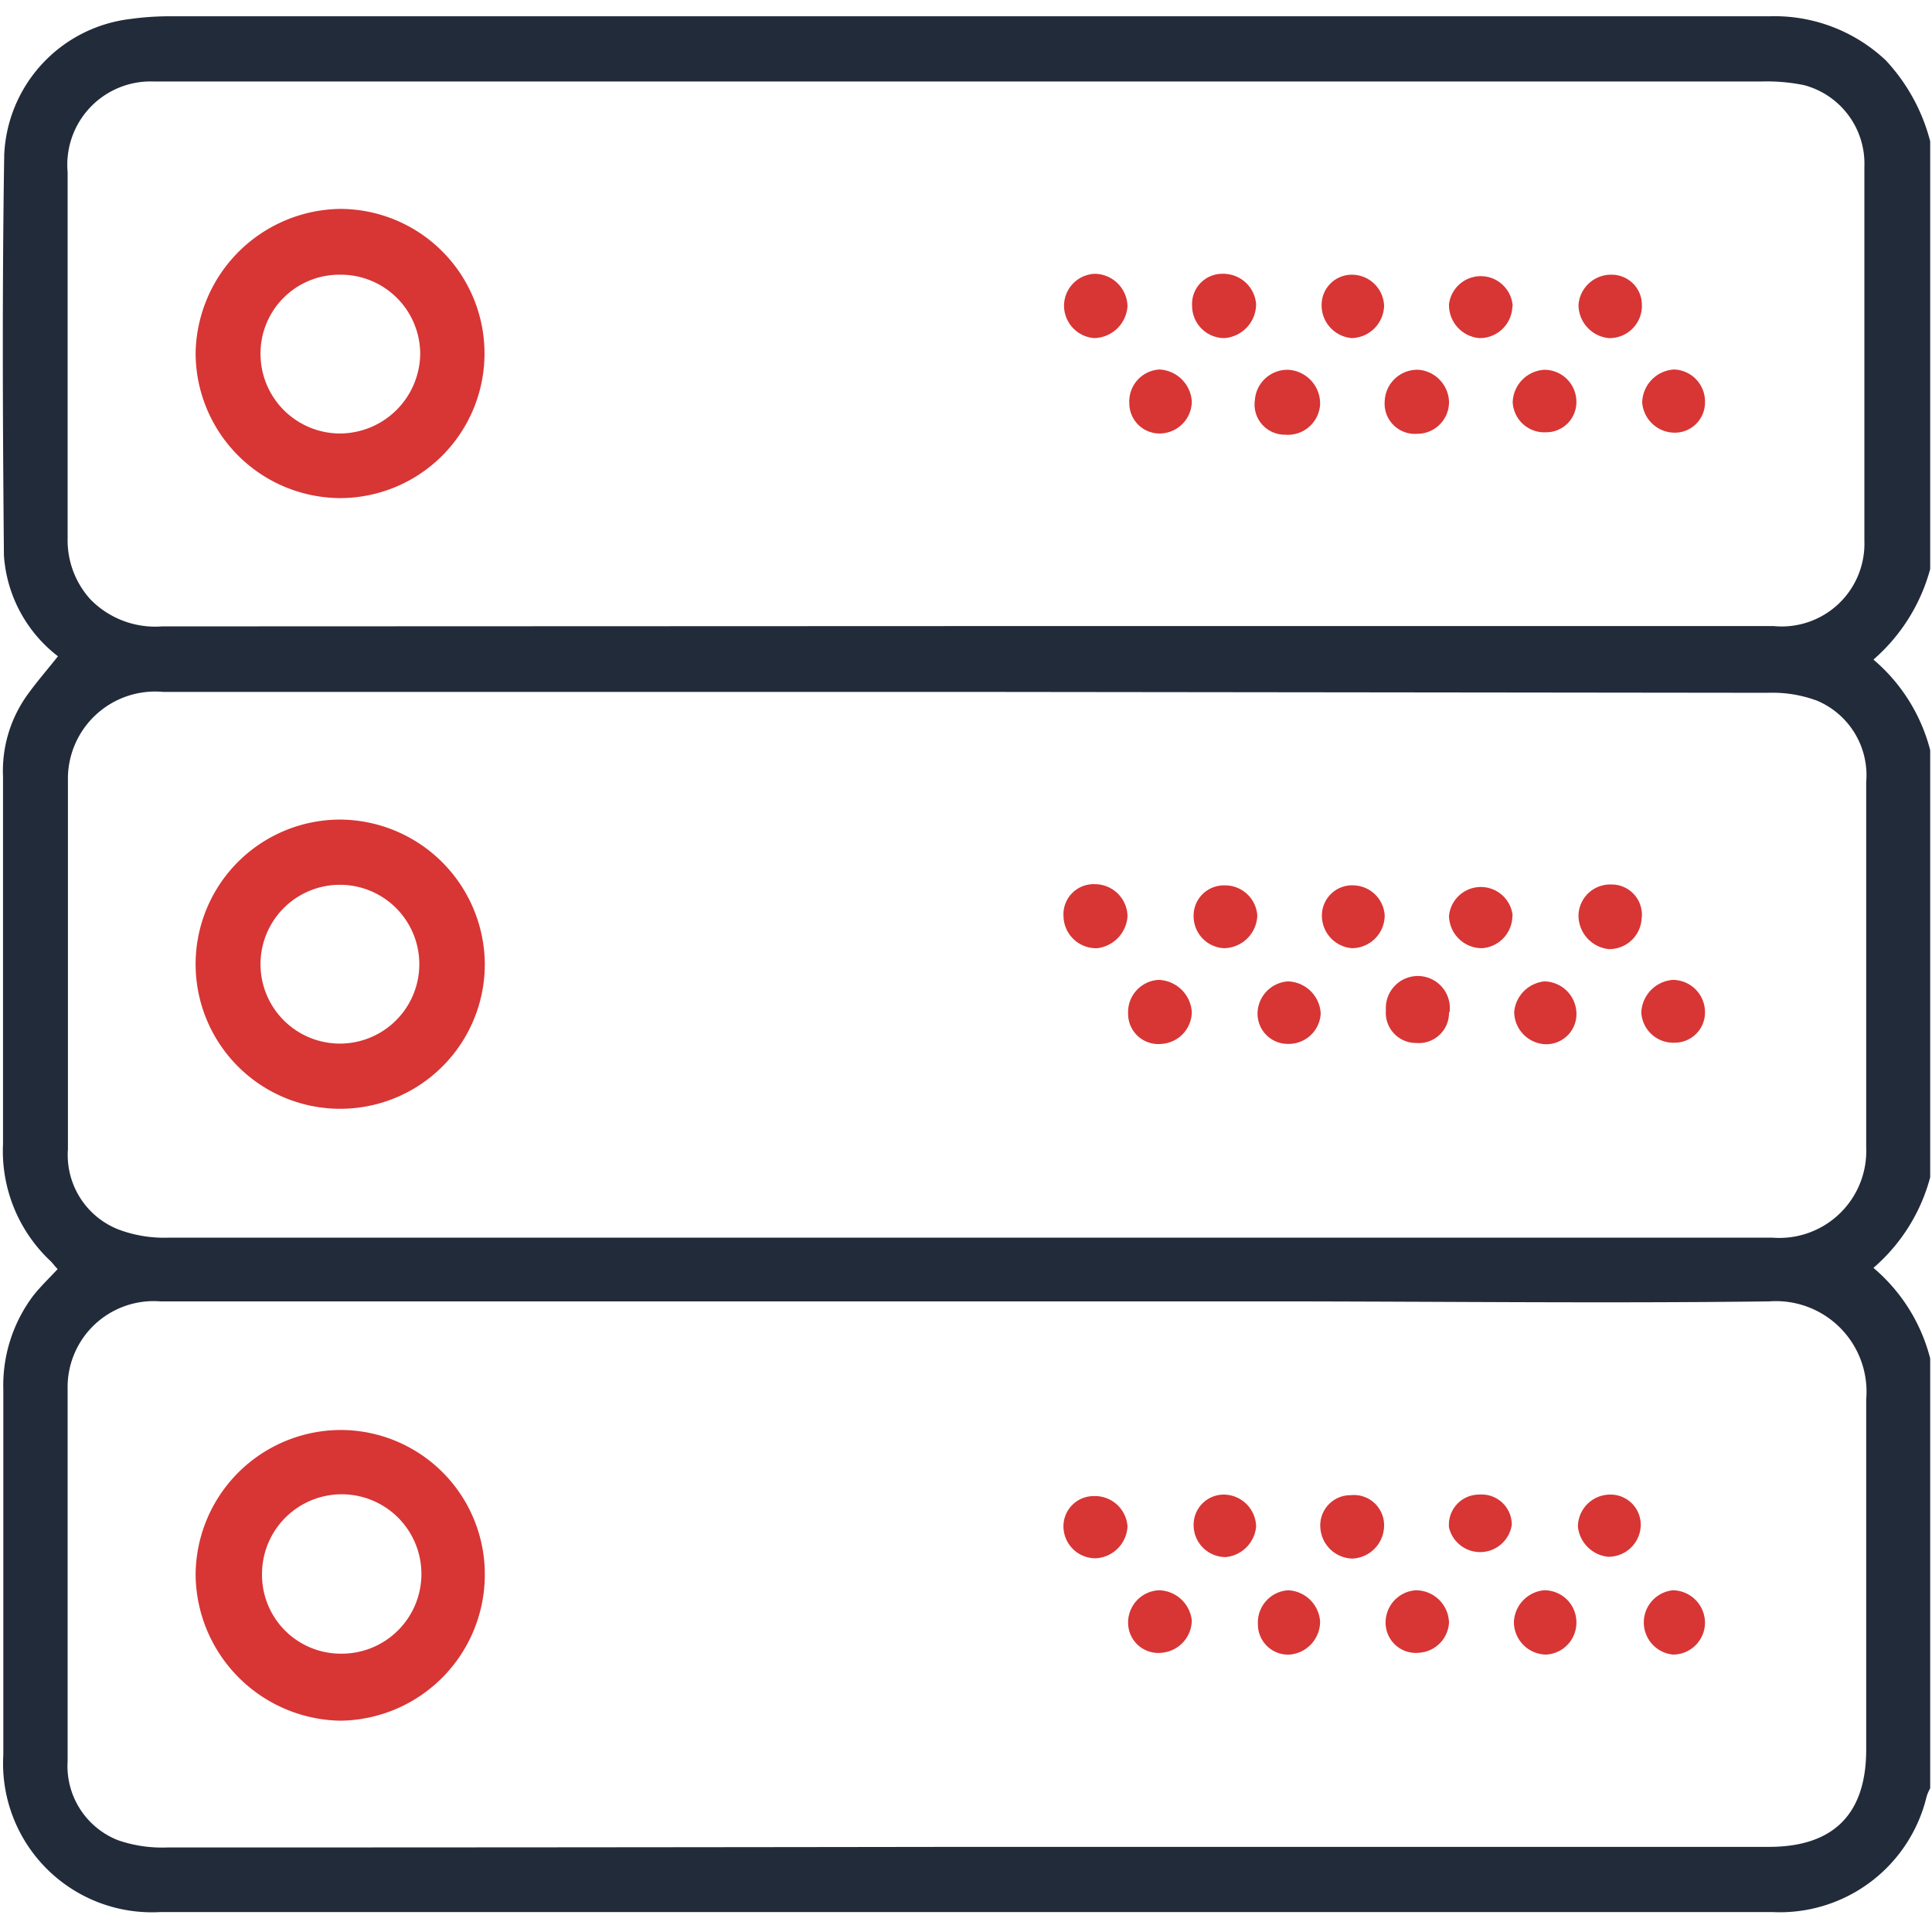
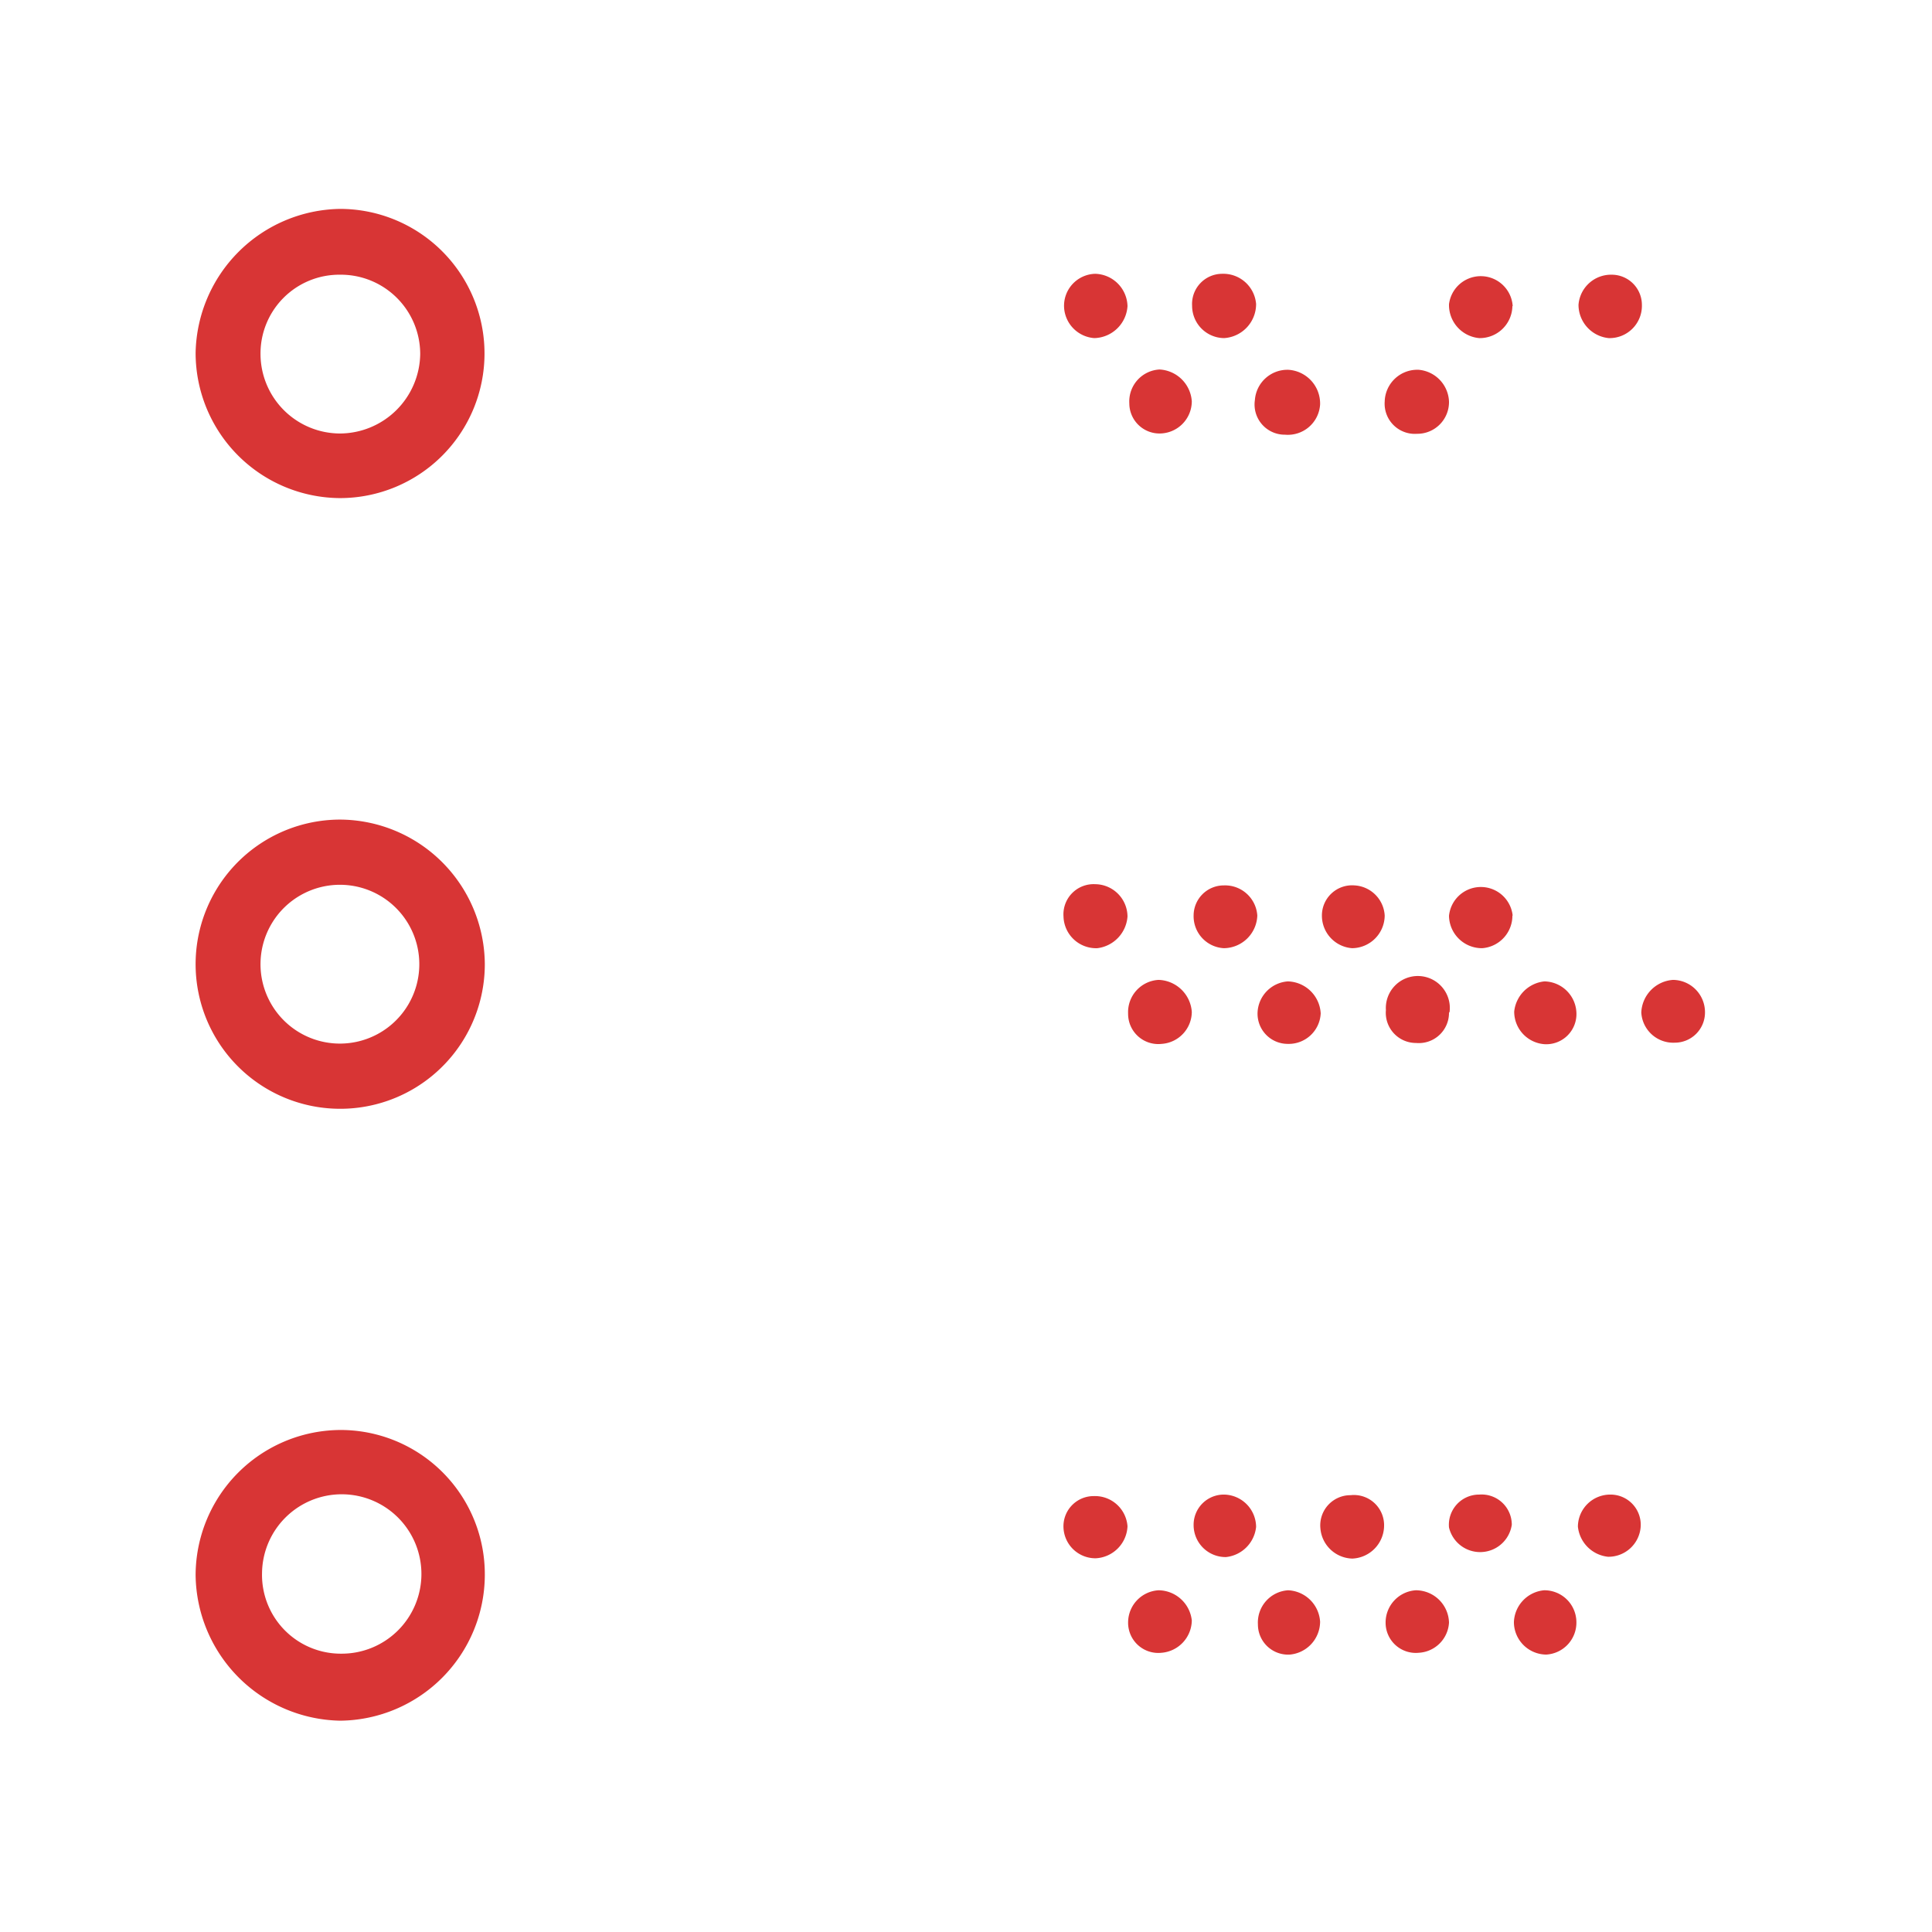
<svg xmlns="http://www.w3.org/2000/svg" id="Layer_1" data-name="Layer 1" width="56" height="56" viewBox="0 0 64 64">
  <defs>
    <style>
      .cls-1 {
        fill: #222b3a;
      }

      .cls-2 {
        fill: #d83535;
      }
    </style>
  </defs>
-   <path class="cls-1" d="M63.94,45V59.24a1.39,1.39,0,0,0-.12.28,5,5,0,0,1-5.1,3.82H5.3A4.93,4.93,0,0,1,.11,58.13c0-4,0-8.06,0-12.09a4.94,4.94,0,0,1,1-3.13c.24-.3.52-.57.8-.87-.1-.1-.16-.19-.23-.26A5,5,0,0,1,.1,37.89c0-4,0-8.1,0-12.16A4.32,4.32,0,0,1,.92,23c.31-.43.66-.83,1-1.26A4.6,4.6,0,0,1,.13,18.4C.09,14,.07,9.55.14,5.12A4.74,4.74,0,0,1,4.31.63,9.37,9.37,0,0,1,5.49.54H58.6A5.37,5.37,0,0,1,62.47,2a6.2,6.2,0,0,1,1.47,2.68V18.85a6.07,6.07,0,0,1-1.88,3,5.84,5.84,0,0,1,1.88,3V39a6,6,0,0,1-1.88,3A5.81,5.81,0,0,1,63.94,45ZM32,20.74H58.76a2.74,2.74,0,0,0,3-2.82c0-4.13,0-8.27,0-12.4a2.69,2.69,0,0,0-2-2.7,6.15,6.15,0,0,0-1.42-.12H5.1a2.76,2.76,0,0,0-2.86,3c0,4,0,8.1,0,12.15A2.91,2.91,0,0,0,3,19.86a3,3,0,0,0,2.37.89Zm0,40.44H58.6c2.14,0,3.22-1.09,3.22-3.22,0-3.87,0-7.73,0-11.6a3,3,0,0,0-3.21-3.25c-5.55.07-11.1,0-16.65,0q-18.31,0-36.65,0A2.85,2.85,0,0,0,2.24,46c0,4.11,0,8.23,0,12.34a2.64,2.64,0,0,0,1.67,2.62,4.5,4.5,0,0,0,1.64.24Q18.76,61.2,32,61.18Zm.08-38.26c-8.9,0-17.79,0-26.68,0a2.89,2.89,0,0,0-3.15,2.93q0,6.11,0,12.22a2.65,2.65,0,0,0,1.68,2.66A4.3,4.3,0,0,0,5.56,41H38.91c6.61,0,13.21,0,19.82,0a2.88,2.88,0,0,0,3.09-3q0-6,0-12.09a2.68,2.68,0,0,0-1.63-2.7,4.26,4.26,0,0,0-1.63-.26Z" />
  <path class="cls-2" d="M11.26,16.5a4.81,4.81,0,0,1-4.78-4.81,4.86,4.86,0,0,1,4.78-4.77,4.79,4.79,0,1,1,0,9.58Zm0-7.4a2.61,2.61,0,0,0-2.63,2.65,2.64,2.64,0,0,0,2.62,2.61,2.67,2.67,0,0,0,2.67-2.63A2.63,2.63,0,0,0,11.27,9.1Z" />
-   <path class="cls-2" d="M45.85,10.12a1.1,1.1,0,0,1-1.07,1.08,1.09,1.09,0,0,1-1-1.1,1,1,0,0,1,1-1A1.07,1.07,0,0,1,45.85,10.12Z" />
  <path class="cls-2" d="M50.1,10.14A1.08,1.08,0,0,1,49,11.2a1.1,1.1,0,0,1-1-1.12,1.06,1.06,0,0,1,2.11.06Z" />
  <path class="cls-2" d="M43.73,13.4a1.07,1.07,0,0,1-1.16,1,1,1,0,0,1-1-1.15,1.08,1.08,0,0,1,1.11-1A1.12,1.12,0,0,1,43.73,13.4Z" />
  <path class="cls-2" d="M45.87,13.3A1.08,1.08,0,0,1,47,12.25a1.1,1.1,0,0,1,1,1.05,1.05,1.05,0,0,1-1.06,1.07A1,1,0,0,1,45.87,13.3Z" />
-   <path class="cls-2" d="M51.16,12.25a1.06,1.06,0,0,1,1.06,1.07,1,1,0,0,1-1,1,1.05,1.05,0,0,1-1.11-1A1.11,1.11,0,0,1,51.16,12.25Z" />
-   <path class="cls-2" d="M56.48,13.33a1,1,0,0,1-1.08,1,1.08,1.08,0,0,1-1-1,1.12,1.12,0,0,1,1.06-1.09A1.06,1.06,0,0,1,56.48,13.33Z" />
  <path class="cls-2" d="M39.48,13.3a1.07,1.07,0,0,1-1.07,1.06,1,1,0,0,1-1-1,1.06,1.06,0,0,1,1-1.12A1.13,1.13,0,0,1,39.48,13.3Z" />
  <path class="cls-2" d="M53.29,11.2a1.11,1.11,0,0,1-1-1.1,1.08,1.08,0,0,1,1.1-1,1,1,0,0,1,1,1A1.07,1.07,0,0,1,53.29,11.2Z" />
  <path class="cls-2" d="M40.55,11.2a1.07,1.07,0,0,1-1.06-1.07,1,1,0,0,1,1-1.06,1.09,1.09,0,0,1,1.12,1A1.13,1.13,0,0,1,40.55,11.2Z" />
  <path class="cls-2" d="M36.28,9.07a1.1,1.1,0,0,1,1.07,1.07,1.13,1.13,0,0,1-1.1,1.06,1.08,1.08,0,0,1-1-1A1.06,1.06,0,0,1,36.28,9.07Z" />
  <path class="cls-2" d="M11.31,47.37a4.78,4.78,0,0,1,4.75,4.83A4.84,4.84,0,0,1,11.27,57a4.88,4.88,0,0,1-4.79-4.82A4.82,4.82,0,0,1,11.31,47.37Zm0,7.41a2.64,2.64,0,1,0-2.63-2.66A2.61,2.61,0,0,0,11.27,54.78Z" />
  <path class="cls-2" d="M52.22,53.72a1.06,1.06,0,0,1-1,1.09,1.08,1.08,0,0,1-1.07-1.07,1.1,1.1,0,0,1,1-1.06A1.06,1.06,0,0,1,52.22,53.72Z" />
  <path class="cls-2" d="M45.85,50.53a1.1,1.1,0,0,1-1.05,1.1,1.09,1.09,0,0,1-1.06-1,1,1,0,0,1,1-1.1A1,1,0,0,1,45.85,50.53Z" />
  <path class="cls-2" d="M49,49.51a1,1,0,0,1,1.08,1A1.06,1.06,0,0,1,48,50.6,1,1,0,0,1,49,49.51Z" />
  <path class="cls-2" d="M54.35,50.57a1.07,1.07,0,0,1-1.08,1,1.12,1.12,0,0,1-1-1,1.07,1.07,0,0,1,1.07-1.06A1,1,0,0,1,54.35,50.57Z" />
  <path class="cls-2" d="M46.9,52.68A1.1,1.1,0,0,1,48,53.75a1.06,1.06,0,0,1-1,1,1,1,0,0,1-1.1-1A1.07,1.07,0,0,1,46.9,52.68Z" />
  <path class="cls-2" d="M40.55,49.51a1.08,1.08,0,0,1,1.06,1.07,1.12,1.12,0,0,1-1,1,1.06,1.06,0,0,1-1.07-1.06A1,1,0,0,1,40.55,49.51Z" />
  <path class="cls-2" d="M36.3,51.62a1.06,1.06,0,0,1-1.07-1,1,1,0,0,1,1-1.06,1.08,1.08,0,0,1,1.12,1A1.11,1.11,0,0,1,36.3,51.62Z" />
  <path class="cls-2" d="M43.73,53.72a1.1,1.1,0,0,1-1,1.09,1,1,0,0,1-1.06-1,1.07,1.07,0,0,1,1-1.13A1.11,1.11,0,0,1,43.73,53.72Z" />
-   <path class="cls-2" d="M56.48,53.74a1.06,1.06,0,0,1-1.06,1.07,1.07,1.07,0,0,1,0-2.13A1.08,1.08,0,0,1,56.48,53.74Z" />
  <path class="cls-2" d="M38.38,52.68a1.12,1.12,0,0,1,1.1,1,1.09,1.09,0,0,1-1,1.07,1,1,0,0,1-1.11-1A1.07,1.07,0,0,1,38.38,52.68Z" />
  <path class="cls-2" d="M16.06,31.93a4.79,4.79,0,1,1-4.79-4.78A4.82,4.82,0,0,1,16.06,31.93ZM11.3,29.31a2.63,2.63,0,0,0-.08,5.26,2.63,2.63,0,1,0,.08-5.26Z" />
  <path class="cls-2" d="M38.38,32.46a1.14,1.14,0,0,1,1.1,1.06,1.07,1.07,0,0,1-1,1.06,1,1,0,0,1-1.11-1A1.07,1.07,0,0,1,38.38,32.46Z" />
  <path class="cls-2" d="M55.42,32.46a1.07,1.07,0,0,1,1.06,1.08,1,1,0,0,1-1,1,1.06,1.06,0,0,1-1.11-1A1.13,1.13,0,0,1,55.42,32.46Z" />
  <path class="cls-2" d="M50.1,30.32a1.08,1.08,0,0,1-1,1.09A1.09,1.09,0,0,1,48,30.34a1.06,1.06,0,0,1,2.11,0Z" />
  <path class="cls-2" d="M40.54,31.41a1.06,1.06,0,0,1-1-1.08,1,1,0,0,1,1-1,1.07,1.07,0,0,1,1.11,1A1.12,1.12,0,0,1,40.54,31.41Z" />
  <path class="cls-2" d="M44.79,31.41a1.08,1.08,0,0,1-1-1.08,1,1,0,0,1,1.08-1,1.06,1.06,0,0,1,1,1A1.09,1.09,0,0,1,44.79,31.41Z" />
  <path class="cls-2" d="M48,33.55a1,1,0,0,1-1.09,1,1,1,0,0,1-1-1.09,1.06,1.06,0,1,1,2.11.06Z" />
  <path class="cls-2" d="M52.22,33.53a1,1,0,0,1-1.06,1.06,1.08,1.08,0,0,1-1-1.08,1.12,1.12,0,0,1,1-1A1.08,1.08,0,0,1,52.22,33.53Z" />
  <path class="cls-2" d="M42.66,34.58a1,1,0,0,1-1-1.07,1.08,1.08,0,0,1,1-1,1.12,1.12,0,0,1,1.09,1.06A1.06,1.06,0,0,1,42.66,34.58Z" />
-   <path class="cls-2" d="M53.38,29.3a1,1,0,0,1,1,1.14,1.07,1.07,0,0,1-1.09,1,1.12,1.12,0,0,1-1-1.14A1.05,1.05,0,0,1,53.38,29.3Z" />
+   <path class="cls-2" d="M53.38,29.3A1.05,1.05,0,0,1,53.38,29.3Z" />
  <path class="cls-2" d="M35.23,30.36a1,1,0,0,1,1.05-1.07,1.08,1.08,0,0,1,1.07,1.07,1.14,1.14,0,0,1-1,1.05A1.08,1.08,0,0,1,35.23,30.36Z" />
</svg>